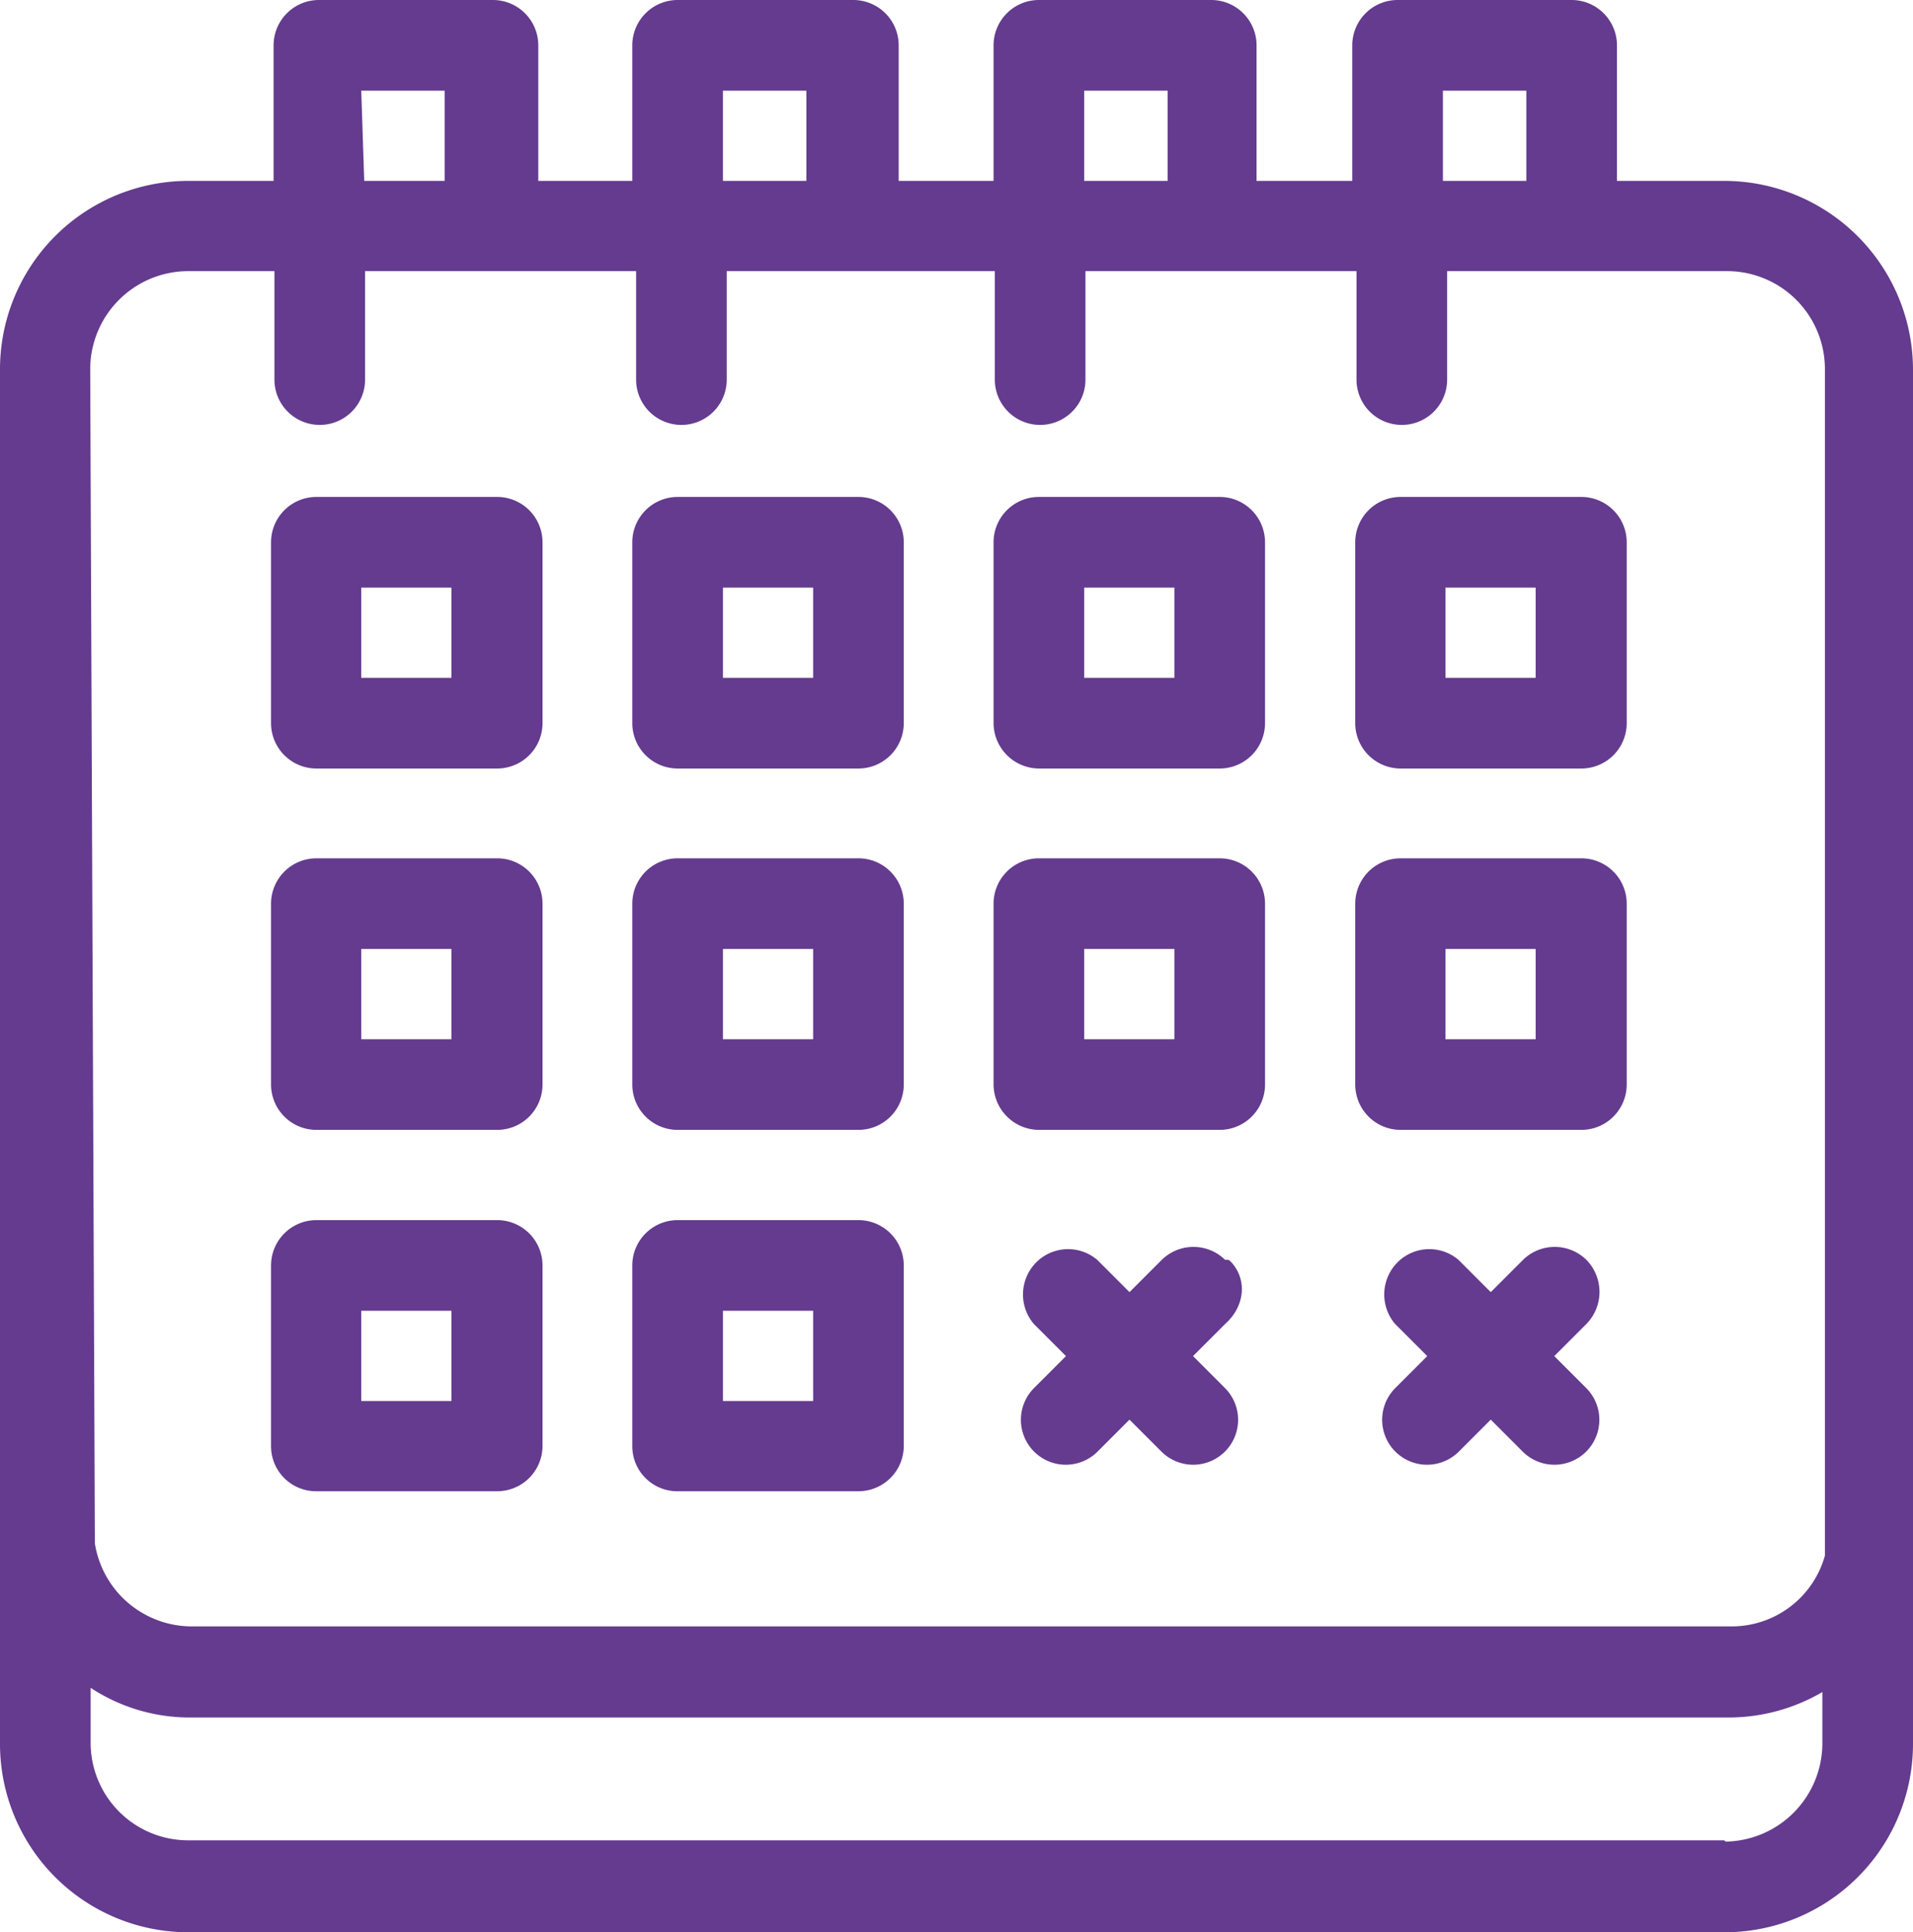
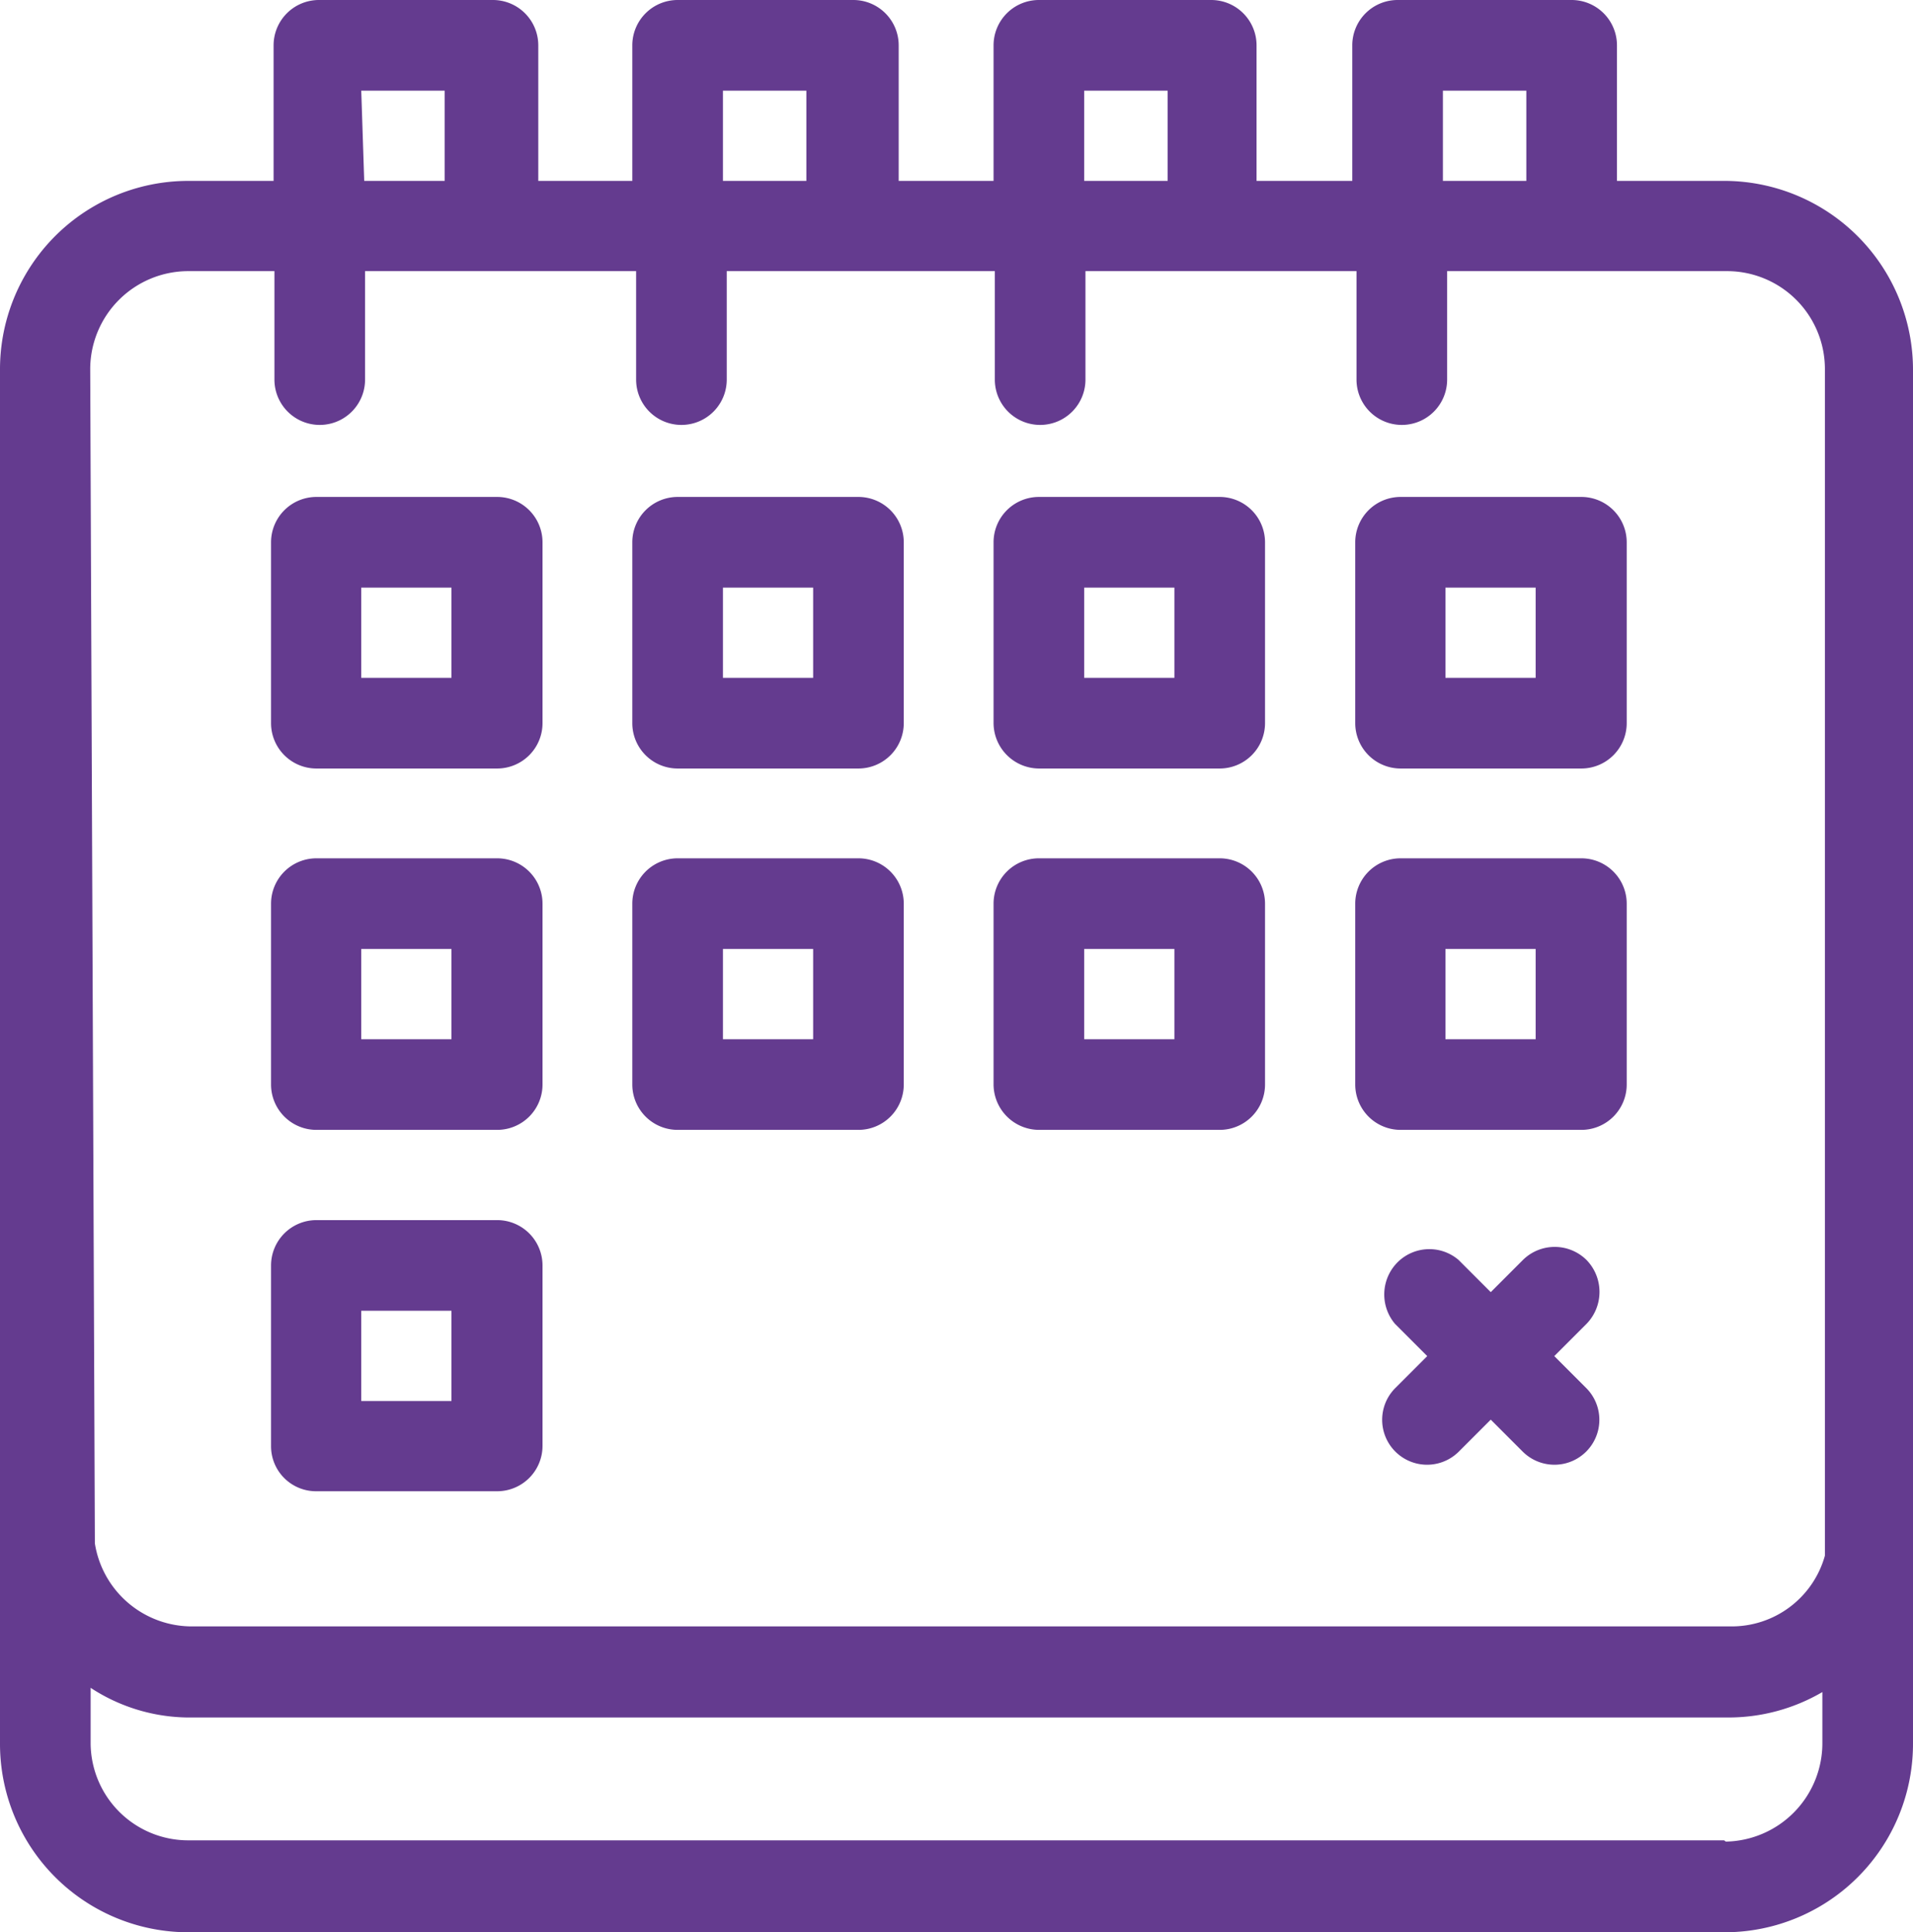
<svg xmlns="http://www.w3.org/2000/svg" width="451.7" height="456.1" viewBox="0 0 451.7 456.1">
  <g id="_625d93dbcdc0eb340751d7d7_calendar" data-name="625d93dbcdc0eb340751d7d7_calendar" transform="translate(-32 -21.3)">
    <path id="Path_1" data-name="Path 1" d="M439.5,64H413.8V32a10.712,10.712,0,0,0-10.7-10.7H362A10.712,10.712,0,0,0,351.3,32V64H328.7V32A10.712,10.712,0,0,0,318,21.3H277.3A10.712,10.712,0,0,0,266.6,32V64H244.2V32a10.712,10.712,0,0,0-10.7-10.7H192A10.712,10.712,0,0,0,181.3,32V64H159.1V32a10.712,10.712,0,0,0-10.7-10.7H107.3A10.712,10.712,0,0,0,96.6,32V64H76.5A44.47,44.47,0,0,0,32,108.5V432.9a44.47,44.47,0,0,0,44.5,44.5H439.2a44.47,44.47,0,0,0,44.5-44.5V108.8A44.6,44.6,0,0,0,439.5,64ZM372.7,42.7h19.7V64H372.7Zm-84.7,0h19.7V64H288Zm-85.3,0h19.7V64H202.7Zm-85.4,0H137V64H118ZM76.5,85.3H96.8v25.6a10.7,10.7,0,1,0,21.4,0V85.3h64v25.6a10.7,10.7,0,1,0,21.4,0V85.3h63.3v25.6a10.7,10.7,0,0,0,21.4,0V85.3h64v25.6a10.7,10.7,0,0,0,21.4,0V85.3h66.1a23.11,23.11,0,0,1,23.1,23.1h0V388.5a22.839,22.839,0,0,1-22.3,16.7H77.7a23.2,23.2,0,0,1-23.3-19.6c0-1.2-1.1-277.3-1.1-277.3A23.175,23.175,0,0,1,76.5,85.3ZM439.1,455.7H76.5a23.048,23.048,0,0,1-23.1-22.8V419.7a42.6,42.6,0,0,0,24,7H440a43.893,43.893,0,0,0,22.3-6v11.9A23.242,23.242,0,0,1,439.5,456Z" fill="#643b8f" />
    <path id="Path_2" data-name="Path 2" d="M106.7,202.7h42.7A10.712,10.712,0,0,0,160.1,192V149.3a10.712,10.712,0,0,0-10.7-10.7H106.7A10.712,10.712,0,0,0,96,149.3V192A10.712,10.712,0,0,0,106.7,202.7ZM117.3,160h21.3v21.3H117.3Z" fill="#643b8f" />
    <path id="Path_3" data-name="Path 3" d="M192,202.7h42.7A10.712,10.712,0,0,0,245.4,192V149.3a10.712,10.712,0,0,0-10.7-10.7H192a10.712,10.712,0,0,0-10.7,10.7V192A10.712,10.712,0,0,0,192,202.7ZM202.7,160H224v21.3H202.7Z" fill="#643b8f" />
    <path id="Path_4" data-name="Path 4" d="M277.3,202.7H320A10.712,10.712,0,0,0,330.7,192V149.3A10.712,10.712,0,0,0,320,138.6H277.3a10.712,10.712,0,0,0-10.7,10.7V192A10.777,10.777,0,0,0,277.3,202.7ZM288,160h21.3v21.3H288Z" fill="#643b8f" />
    <path id="Path_5" data-name="Path 5" d="M362.7,202.7h42.7A10.712,10.712,0,0,0,416.1,192V149.3a10.712,10.712,0,0,0-10.7-10.7H362.7A10.712,10.712,0,0,0,352,149.3V192A10.712,10.712,0,0,0,362.7,202.7ZM373.3,160h21.3v21.3H373.3Z" fill="#643b8f" />
    <path id="Path_6" data-name="Path 6" d="M106.7,288h42.7a10.712,10.712,0,0,0,10.7-10.7V234.6a10.712,10.712,0,0,0-10.7-10.7H106.7A10.712,10.712,0,0,0,96,234.6v42.7A10.712,10.712,0,0,0,106.7,288Zm10.6-42.7h21.3v21.3H117.3Z" fill="#643b8f" />
    <path id="Path_7" data-name="Path 7" d="M192,288h42.7a10.712,10.712,0,0,0,10.7-10.7V234.6a10.712,10.712,0,0,0-10.7-10.7H192a10.712,10.712,0,0,0-10.7,10.7v42.7A10.712,10.712,0,0,0,192,288Zm10.7-42.7H224v21.3H202.7Z" fill="#643b8f" />
    <path id="Path_8" data-name="Path 8" d="M106.7,373.3h42.7a10.712,10.712,0,0,0,10.7-10.7V320a10.712,10.712,0,0,0-10.7-10.7H106.7A10.712,10.712,0,0,0,96,320v42.7A10.627,10.627,0,0,0,106.7,373.3Zm10.6-42.6h21.3V352H117.3Z" fill="#643b8f" />
-     <path id="Path_9" data-name="Path 9" d="M192,373.3h42.7a10.712,10.712,0,0,0,10.7-10.7V320a10.712,10.712,0,0,0-10.7-10.7H192A10.712,10.712,0,0,0,181.3,320v42.7A10.627,10.627,0,0,0,192,373.3Zm10.7-42.6H224V352H202.7Z" fill="#643b8f" />
    <path id="Path_10" data-name="Path 10" d="M277.3,288H320a10.712,10.712,0,0,0,10.7-10.7V234.6A10.712,10.712,0,0,0,320,223.9H277.3a10.712,10.712,0,0,0-10.7,10.7v42.7A10.777,10.777,0,0,0,277.3,288ZM288,245.3h21.3v21.3H288Z" fill="#643b8f" />
    <path id="Path_11" data-name="Path 11" d="M362.7,288h42.7a10.712,10.712,0,0,0,10.7-10.7V234.6a10.712,10.712,0,0,0-10.7-10.7H362.7A10.712,10.712,0,0,0,352,234.6v42.7A10.712,10.712,0,0,0,362.7,288Zm10.6-42.7h21.3v21.3H373.3Z" fill="#643b8f" />
-     <path id="Path_12" data-name="Path 12" d="M321.3,318.7a10.684,10.684,0,0,0-15,0l-7.6,7.6-7.6-7.6a10.624,10.624,0,0,0-15,1.2,10.746,10.746,0,0,0,0,13.9l7.6,7.6-7.6,7.6a10.607,10.607,0,0,0,15,15l7.6-7.6,7.6,7.6a10.607,10.607,0,0,0,15-15l-7.6-7.6,7.6-7.6c4.4-3.9,5.4-10.1,1.5-14.5C322.4,318.9,322.1,318.5,321.3,318.7Z" fill="#643b8f" />
    <path id="Path_13" data-name="Path 13" d="M406.6,318.7a10.684,10.684,0,0,0-15,0l-7.6,7.6-7.6-7.6a10.624,10.624,0,0,0-15,1.2,10.746,10.746,0,0,0,0,13.9l7.6,7.6-7.6,7.6a10.607,10.607,0,0,0,15,15l7.6-7.6,7.6,7.6a10.607,10.607,0,0,0,15-15l-7.6-7.6,7.6-7.6A10.806,10.806,0,0,0,406.6,318.7Z" fill="#643b8f" />
  </g>
</svg>